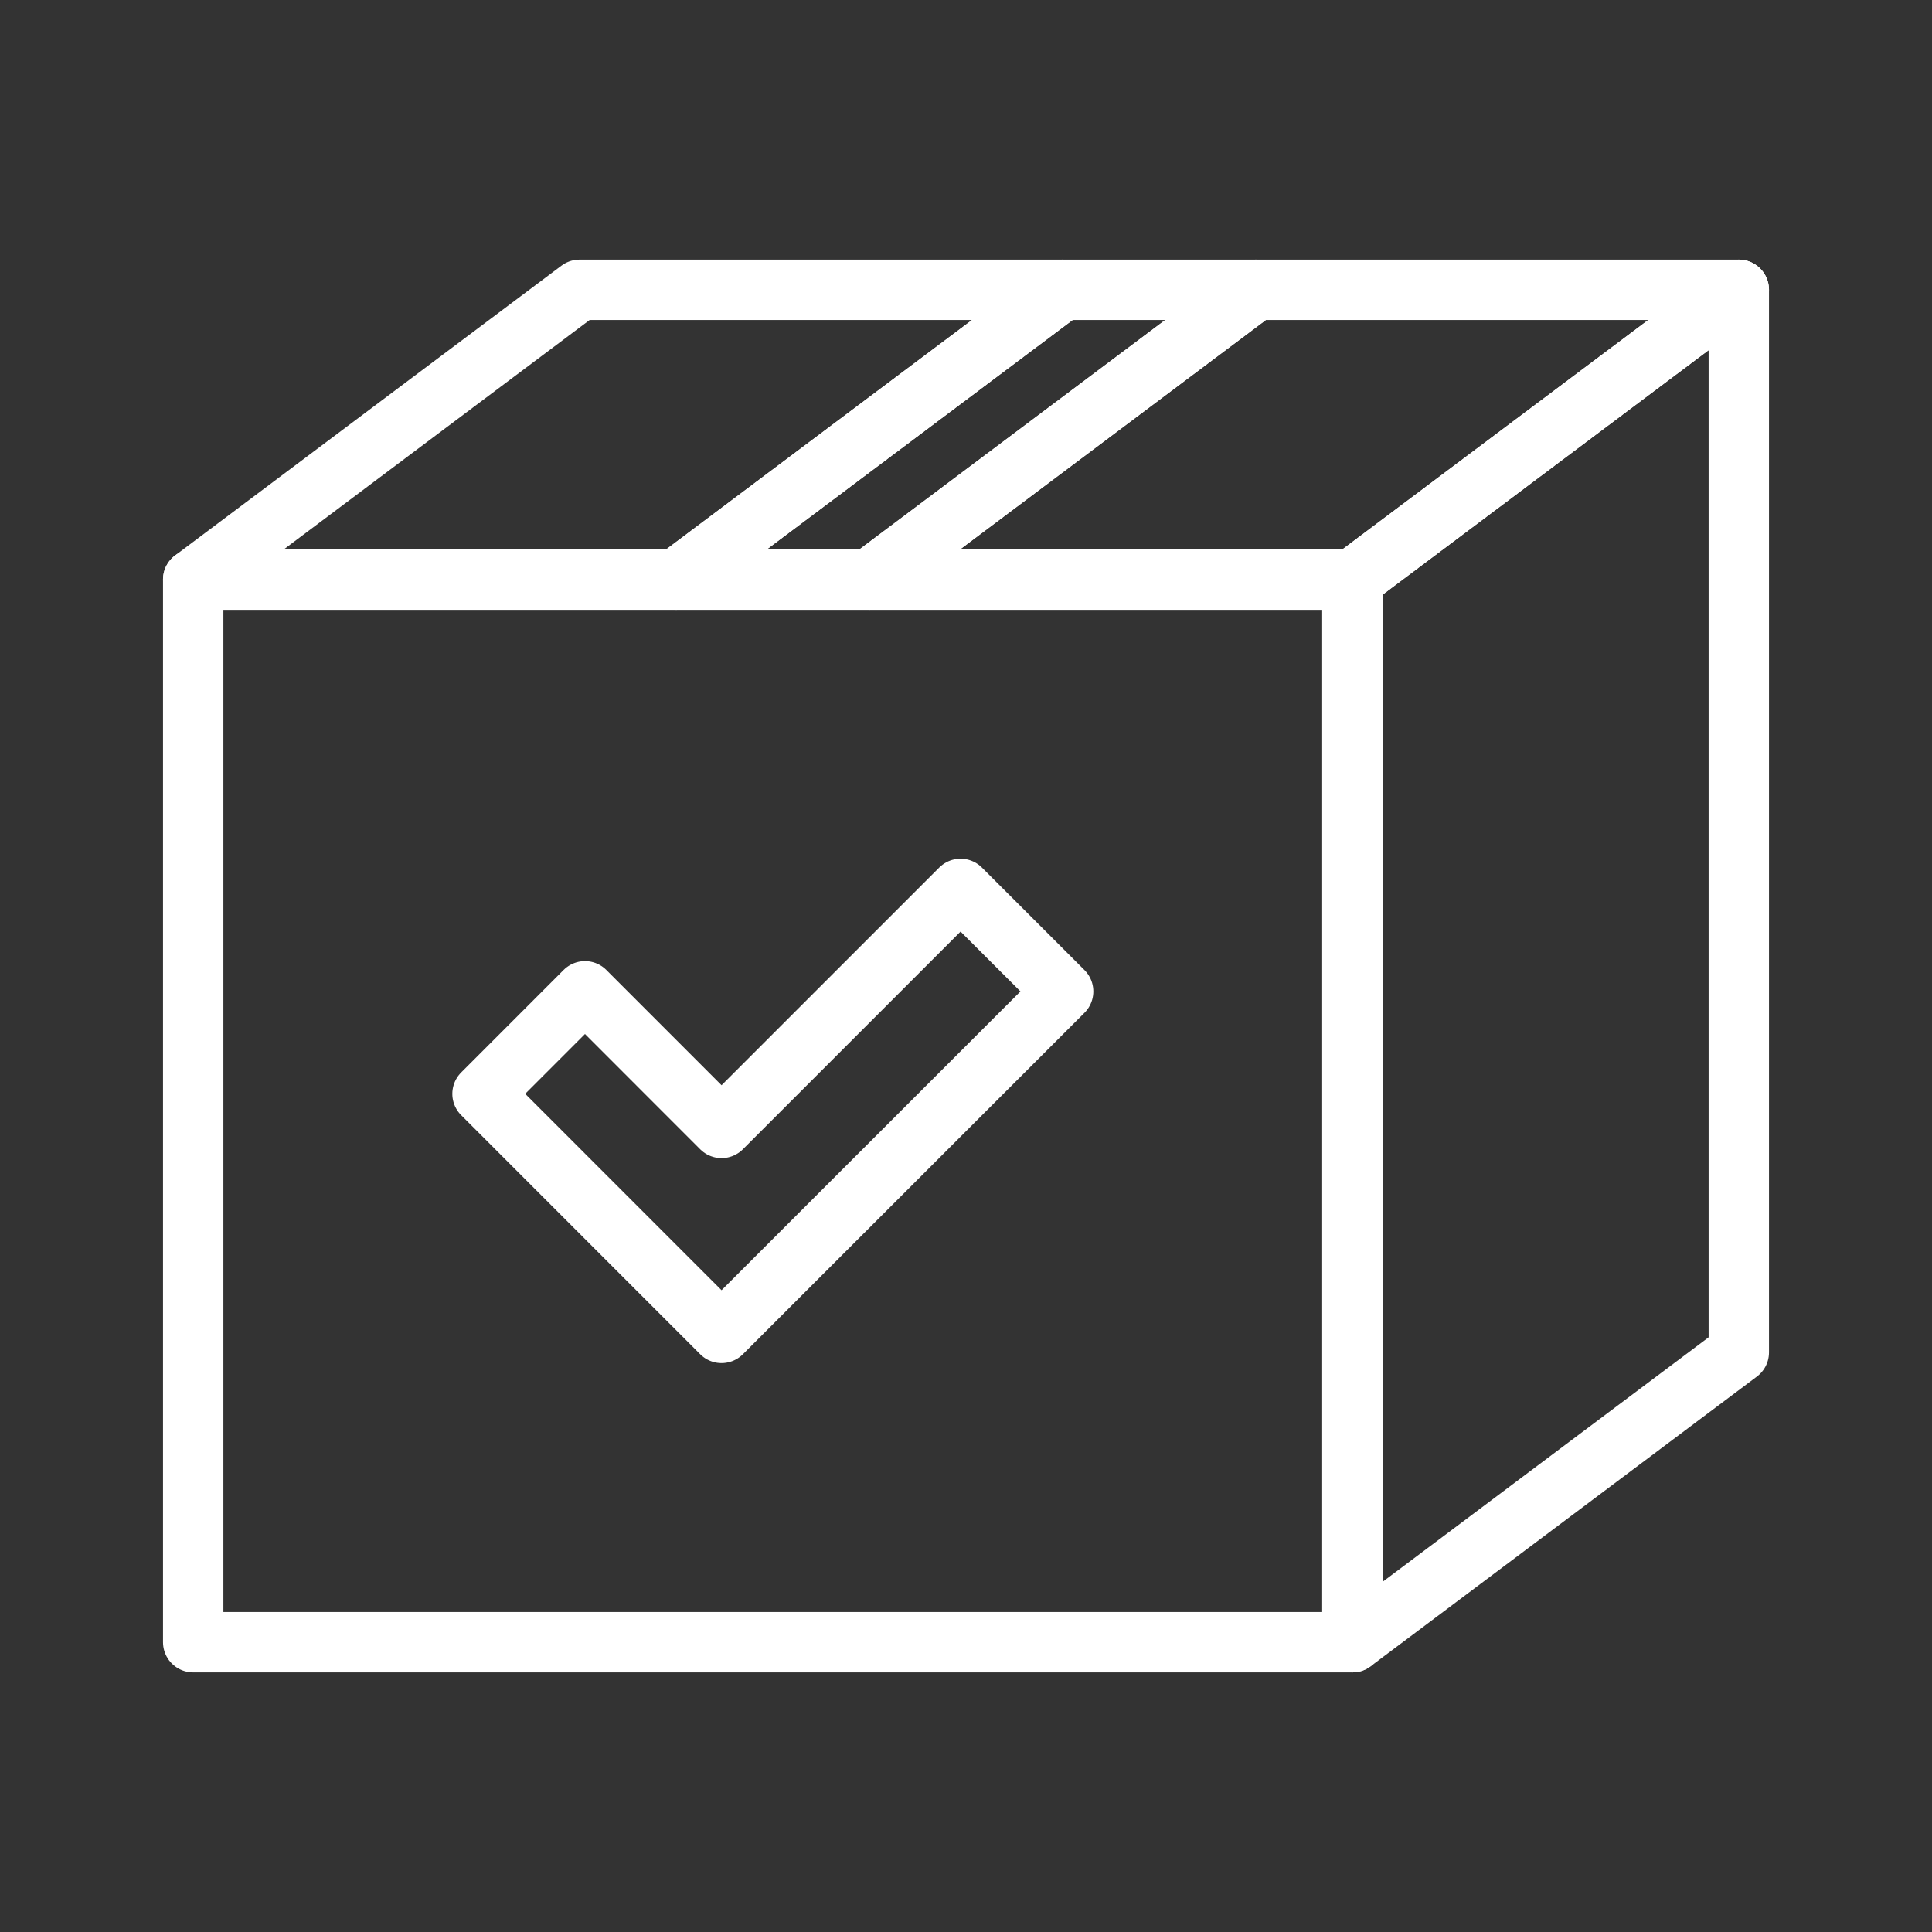
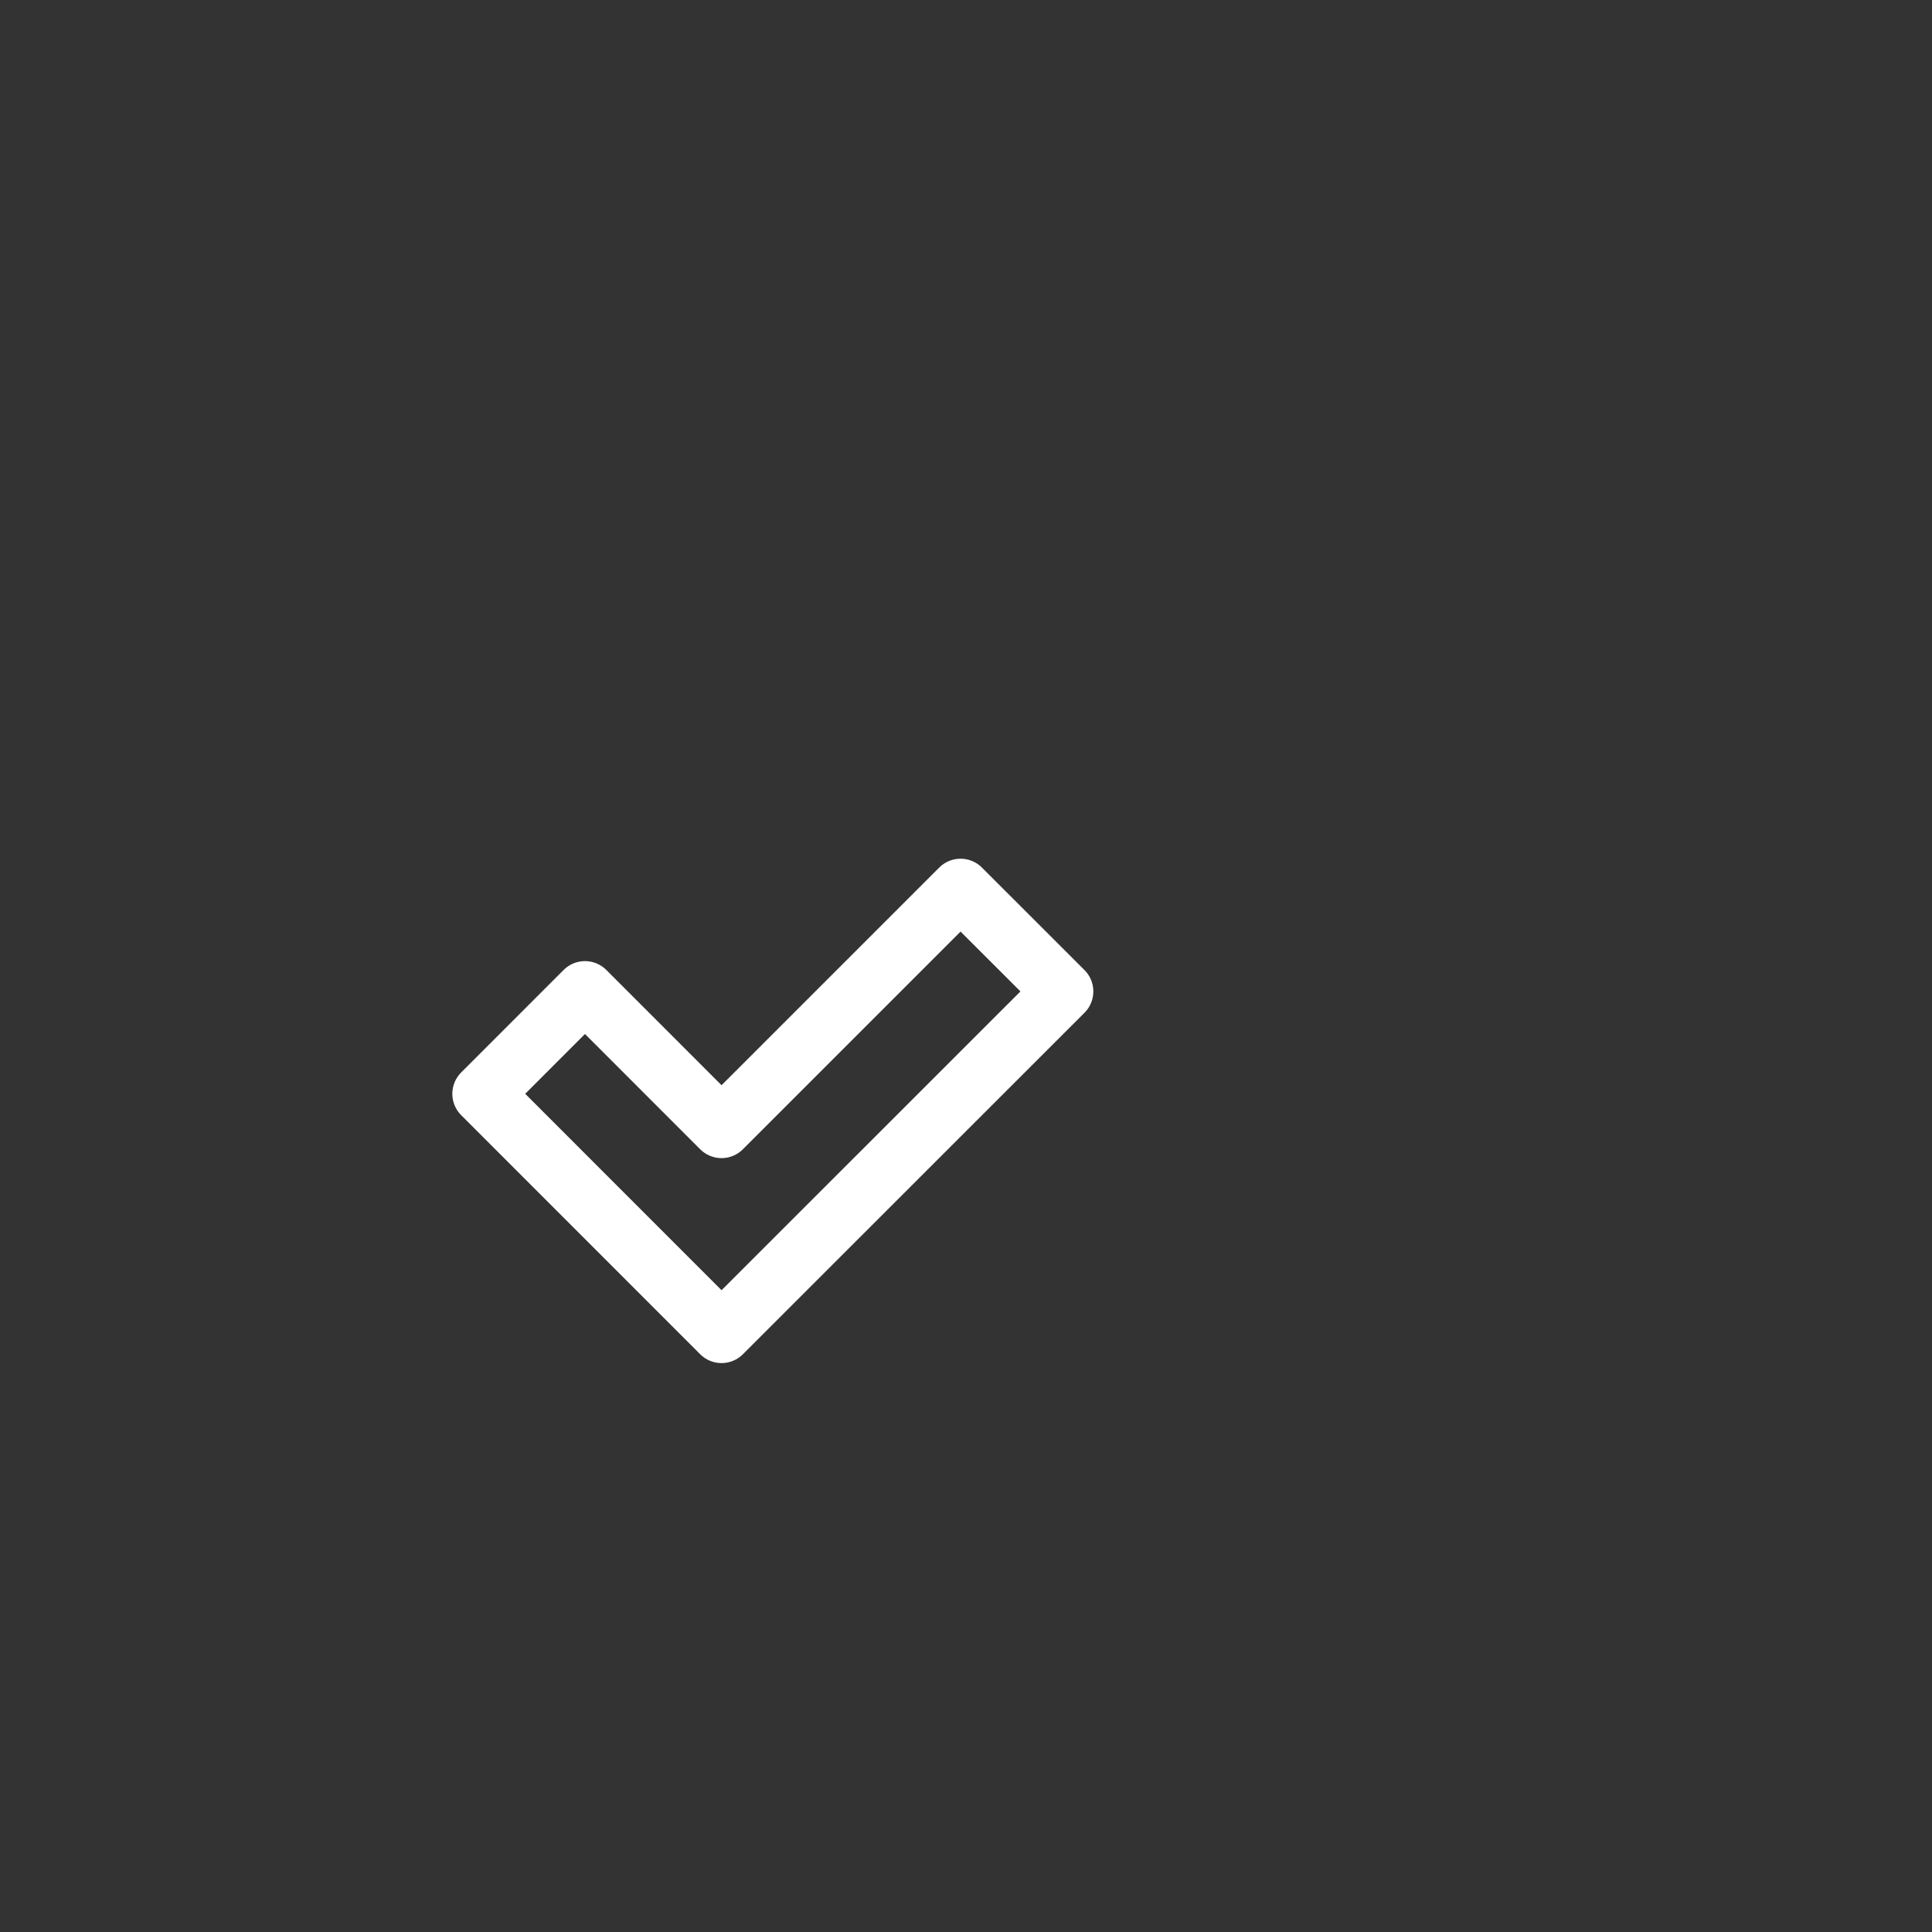
<svg xmlns="http://www.w3.org/2000/svg" width="32" height="32" viewBox="0 0 32 32" fill="none">
  <rect x="0" y="0" width="32" height="32" fill="#333333" stroke="none" />
-   <path d="M22.4 9.6H3.2V27.2H22.4V9.6Z" stroke="white" stroke-miterlimit="10" stroke-linecap="round" stroke-linejoin="round" />
  <path d="M15.91 14.723L11.951 18.682L9.689 16.419L7.992 18.117L11.951 22.077L17.609 16.421L15.91 14.723Z" stroke="white" stroke-miterlimit="10" stroke-linecap="round" stroke-linejoin="round" />
-   <path d="M28.8 22.4L22.4 27.2V9.6L28.8 4.8V22.4Z" stroke="white" stroke-miterlimit="10" stroke-linecap="round" stroke-linejoin="round" />
-   <path d="M20.8 4.8L14.401 9.6H11.2L17.6 4.8H20.8Z" stroke="white" stroke-miterlimit="10" stroke-linecap="round" stroke-linejoin="round" />
-   <path d="M9.6 4.8L3.2 9.6H11.2L17.6 4.8H9.6Z" stroke="white" stroke-miterlimit="10" stroke-linecap="round" stroke-linejoin="round" />
-   <path d="M20.8 4.8L14.401 9.6H22.4L28.8 4.8H20.8Z" stroke="white" stroke-miterlimit="10" stroke-linecap="round" stroke-linejoin="round" />
</svg>